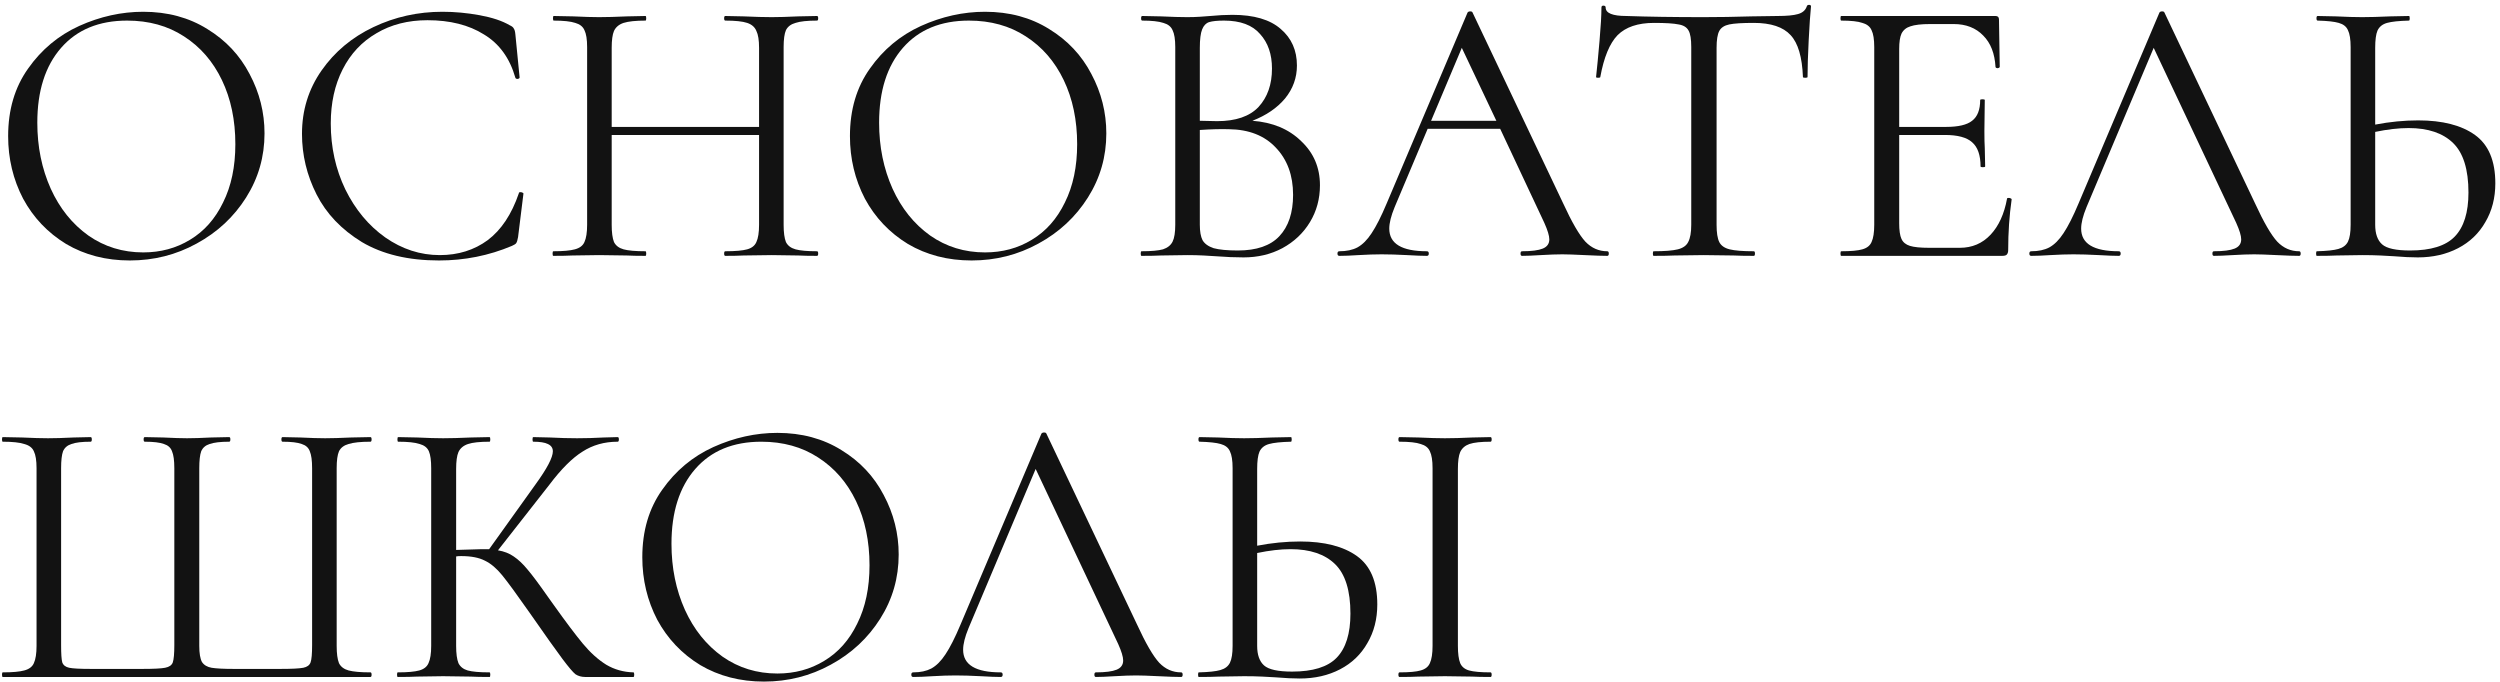
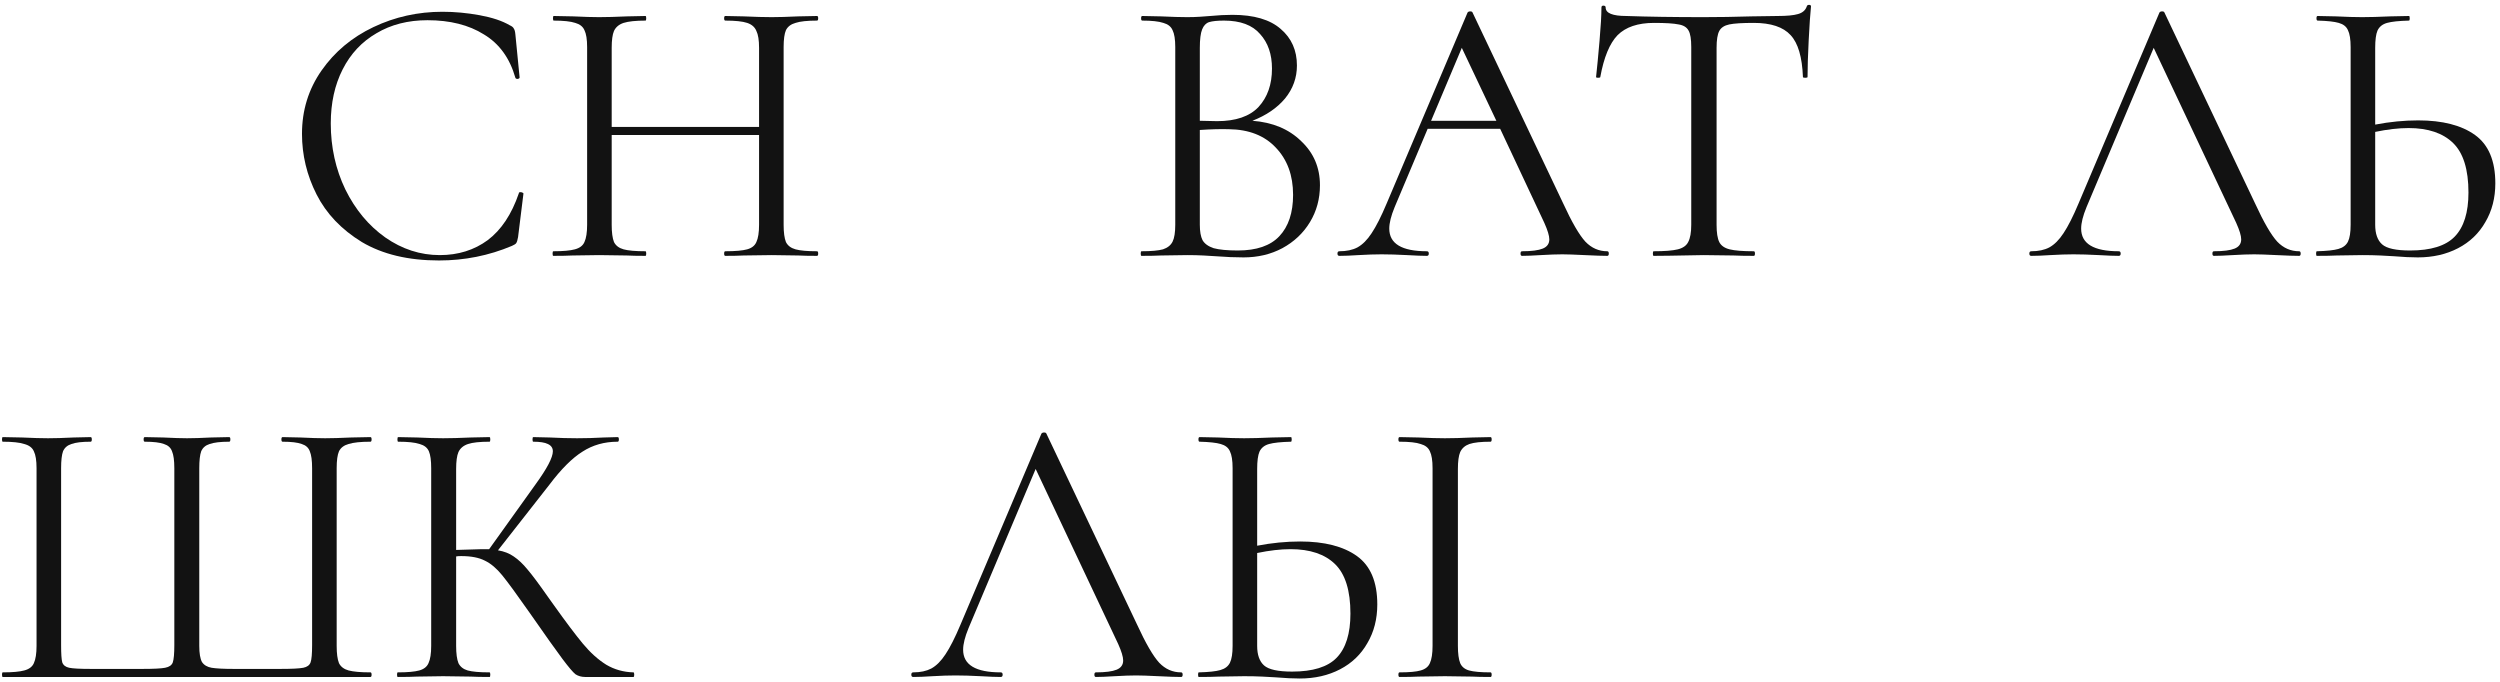
<svg xmlns="http://www.w3.org/2000/svg" width="469" height="128" viewBox="0 0 469 128" fill="none">
-   <path d="M24.352 48.864C19.888 48.864 15.904 47.832 12.4 45.768C8.944 43.656 6.256 40.824 4.336 37.272C2.464 33.672 1.528 29.76 1.528 25.536C1.528 20.592 2.776 16.368 5.272 12.864C7.768 9.312 10.96 6.648 14.848 4.872C18.784 3.096 22.792 2.208 26.872 2.208C31.432 2.208 35.44 3.288 38.896 5.448C42.352 7.56 44.992 10.368 46.816 13.872C48.688 17.376 49.624 21.096 49.624 25.032C49.624 29.4 48.472 33.408 46.168 37.056C43.864 40.704 40.768 43.584 36.88 45.696C33.04 47.808 28.864 48.864 24.352 48.864ZM26.872 47.352C30.136 47.352 33.064 46.56 35.656 44.976C38.296 43.392 40.36 41.064 41.848 37.992C43.384 34.92 44.152 31.272 44.152 27.048C44.152 22.536 43.312 18.528 41.632 15.024C39.952 11.52 37.576 8.784 34.504 6.816C31.48 4.848 27.928 3.864 23.848 3.864C18.568 3.864 14.44 5.568 11.464 8.976C8.488 12.384 7 17.064 7 23.016C7 27.528 7.84 31.656 9.52 35.4C11.2 39.096 13.552 42.024 16.576 44.184C19.6 46.296 23.032 47.352 26.872 47.352Z" fill="#121212" />
  <path d="M83.005 2.208C85.309 2.208 87.637 2.424 89.989 2.856C92.341 3.288 94.213 3.912 95.605 4.728C96.037 4.92 96.301 5.136 96.397 5.376C96.541 5.568 96.637 5.928 96.685 6.456L97.477 14.52C97.477 14.664 97.357 14.76 97.117 14.808C96.877 14.808 96.733 14.736 96.685 14.592C95.629 10.896 93.661 8.184 90.781 6.456C87.949 4.68 84.421 3.792 80.197 3.792C76.549 3.792 73.357 4.608 70.621 6.24C67.885 7.824 65.773 10.08 64.285 13.008C62.797 15.936 62.053 19.32 62.053 23.16C62.053 27.624 62.965 31.752 64.789 35.544C66.661 39.336 69.157 42.336 72.277 44.544C75.445 46.752 78.853 47.856 82.501 47.856C85.957 47.856 88.957 46.92 91.501 45.048C94.045 43.128 95.989 40.2 97.333 36.264C97.333 36.12 97.429 36.048 97.621 36.048C97.765 36.048 97.885 36.072 97.981 36.12C98.125 36.168 98.197 36.24 98.197 36.336L97.189 44.472C97.093 45.048 96.973 45.432 96.829 45.624C96.733 45.768 96.469 45.936 96.037 46.128C91.717 47.952 87.157 48.864 82.357 48.864C76.597 48.864 71.773 47.712 67.885 45.408C64.045 43.056 61.213 40.08 59.389 36.48C57.565 32.88 56.653 29.088 56.653 25.104C56.653 20.688 57.877 16.728 60.325 13.224C62.773 9.72 66.013 7.008 70.045 5.088C74.077 3.168 78.397 2.208 83.005 2.208Z" fill="#121212" />
  <path d="M153.273 47.136C153.417 47.136 153.489 47.28 153.489 47.568C153.489 47.856 153.417 48 153.273 48C151.785 48 150.609 47.976 149.745 47.928L144.777 47.856L139.521 47.928C138.657 47.976 137.505 48 136.065 48C135.921 48 135.849 47.856 135.849 47.568C135.849 47.28 135.921 47.136 136.065 47.136C137.937 47.136 139.305 47.016 140.169 46.776C141.033 46.536 141.609 46.08 141.897 45.408C142.233 44.688 142.401 43.608 142.401 42.168V25.32H114.753V42.168C114.753 43.608 114.897 44.688 115.185 45.408C115.521 46.08 116.121 46.536 116.985 46.776C117.849 47.016 119.217 47.136 121.089 47.136C121.185 47.136 121.233 47.28 121.233 47.568C121.233 47.856 121.185 48 121.089 48C119.601 48 118.425 47.976 117.561 47.928L112.377 47.856L107.409 47.928C106.545 47.976 105.345 48 103.809 48C103.713 48 103.665 47.856 103.665 47.568C103.665 47.28 103.713 47.136 103.809 47.136C105.633 47.136 106.977 47.016 107.841 46.776C108.753 46.536 109.353 46.08 109.641 45.408C109.977 44.688 110.145 43.608 110.145 42.168V8.832C110.145 7.392 109.977 6.336 109.641 5.664C109.353 4.992 108.777 4.536 107.913 4.296C107.049 4.008 105.705 3.864 103.881 3.864C103.785 3.864 103.737 3.72 103.737 3.432C103.737 3.144 103.785 3 103.881 3L107.553 3.072C109.569 3.168 111.177 3.216 112.377 3.216C113.769 3.216 115.521 3.168 117.633 3.072L121.089 3C121.185 3 121.233 3.144 121.233 3.432C121.233 3.72 121.185 3.864 121.089 3.864C119.265 3.864 117.897 4.008 116.985 4.296C116.121 4.584 115.521 5.088 115.185 5.808C114.897 6.48 114.753 7.536 114.753 8.976V23.808H142.401V8.976C142.401 7.536 142.233 6.48 141.897 5.808C141.609 5.088 141.033 4.584 140.169 4.296C139.305 4.008 137.937 3.864 136.065 3.864C135.921 3.864 135.849 3.72 135.849 3.432C135.849 3.144 135.921 3 136.065 3L139.521 3.072C141.633 3.168 143.385 3.216 144.777 3.216C146.073 3.216 147.729 3.168 149.745 3.072L153.273 3C153.417 3 153.489 3.144 153.489 3.432C153.489 3.72 153.417 3.864 153.273 3.864C151.449 3.864 150.105 4.008 149.241 4.296C148.377 4.536 147.777 4.992 147.441 5.664C147.153 6.336 147.009 7.392 147.009 8.832V42.168C147.009 43.608 147.153 44.688 147.441 45.408C147.777 46.08 148.377 46.536 149.241 46.776C150.105 47.016 151.449 47.136 153.273 47.136Z" fill="#121212" />
-   <path d="M182.274 48.864C177.81 48.864 173.826 47.832 170.322 45.768C166.866 43.656 164.178 40.824 162.258 37.272C160.386 33.672 159.45 29.76 159.45 25.536C159.45 20.592 160.698 16.368 163.194 12.864C165.69 9.312 168.882 6.648 172.77 4.872C176.706 3.096 180.714 2.208 184.794 2.208C189.354 2.208 193.362 3.288 196.818 5.448C200.274 7.56 202.914 10.368 204.738 13.872C206.61 17.376 207.546 21.096 207.546 25.032C207.546 29.4 206.394 33.408 204.09 37.056C201.786 40.704 198.69 43.584 194.802 45.696C190.962 47.808 186.786 48.864 182.274 48.864ZM184.794 47.352C188.058 47.352 190.986 46.56 193.578 44.976C196.218 43.392 198.282 41.064 199.77 37.992C201.306 34.92 202.074 31.272 202.074 27.048C202.074 22.536 201.234 18.528 199.554 15.024C197.874 11.52 195.498 8.784 192.426 6.816C189.402 4.848 185.85 3.864 181.77 3.864C176.49 3.864 172.362 5.568 169.386 8.976C166.41 12.384 164.922 17.064 164.922 23.016C164.922 27.528 165.762 31.656 167.442 35.4C169.122 39.096 171.474 42.024 174.498 44.184C177.522 46.296 180.954 47.352 184.794 47.352Z" fill="#121212" />
  <path d="M234.951 22.656C238.743 22.944 241.791 24.216 244.095 26.472C246.447 28.68 247.623 31.44 247.623 34.752C247.623 37.296 246.999 39.6 245.751 41.664C244.503 43.728 242.775 45.36 240.567 46.56C238.407 47.712 235.983 48.288 233.295 48.288C231.711 48.288 229.983 48.216 228.111 48.072C227.439 48.024 226.647 47.976 225.735 47.928C224.823 47.88 223.815 47.856 222.711 47.856L217.815 47.928C216.951 47.976 215.727 48 214.143 48C214.047 48 213.999 47.856 213.999 47.568C213.999 47.28 214.047 47.136 214.143 47.136C215.967 47.136 217.311 47.016 218.175 46.776C219.039 46.488 219.639 46.008 219.975 45.336C220.311 44.664 220.479 43.608 220.479 42.168V8.832C220.479 7.392 220.311 6.336 219.975 5.664C219.687 4.992 219.111 4.536 218.247 4.296C217.383 4.008 216.063 3.864 214.287 3.864C214.143 3.864 214.071 3.72 214.071 3.432C214.071 3.144 214.143 3 214.287 3L217.815 3.072C219.831 3.168 221.463 3.216 222.711 3.216C223.575 3.216 224.367 3.192 225.087 3.144C225.855 3.096 226.503 3.048 227.031 3C228.519 2.856 229.911 2.784 231.207 2.784C235.239 2.784 238.263 3.672 240.279 5.448C242.295 7.176 243.303 9.456 243.303 12.288C243.303 14.592 242.559 16.656 241.071 18.48C239.583 20.256 237.543 21.648 234.951 22.656ZM229.623 3.864C228.375 3.864 227.439 3.96 226.815 4.152C226.239 4.344 225.807 4.8 225.519 5.52C225.231 6.24 225.087 7.392 225.087 8.976V22.656L228.327 22.728C231.831 22.728 234.423 21.84 236.103 20.064C237.783 18.24 238.623 15.84 238.623 12.864C238.623 10.176 237.879 8.016 236.391 6.384C234.951 4.704 232.695 3.864 229.623 3.864ZM232.215 46.992C235.719 46.992 238.311 46.104 239.991 44.328C241.719 42.504 242.583 39.912 242.583 36.552C242.583 32.904 241.503 29.952 239.343 27.696C237.231 25.44 234.303 24.288 230.559 24.24C229.023 24.192 227.199 24.24 225.087 24.384V42.168C225.087 43.416 225.255 44.376 225.591 45.048C225.975 45.72 226.671 46.224 227.679 46.56C228.735 46.848 230.247 46.992 232.215 46.992Z" fill="#121212" />
  <path d="M301.523 47.136C301.715 47.136 301.811 47.28 301.811 47.568C301.811 47.856 301.715 48 301.523 48C300.611 48 299.195 47.952 297.275 47.856C295.355 47.76 293.963 47.712 293.099 47.712C292.043 47.712 290.699 47.76 289.067 47.856C287.531 47.952 286.355 48 285.539 48C285.347 48 285.251 47.856 285.251 47.568C285.251 47.28 285.347 47.136 285.539 47.136C287.315 47.136 288.611 46.968 289.427 46.632C290.243 46.296 290.651 45.72 290.651 44.904C290.651 44.232 290.339 43.2 289.715 41.808L281.435 24.168H267.827L261.635 38.856C260.963 40.488 260.627 41.832 260.627 42.888C260.627 45.72 262.979 47.136 267.683 47.136C267.923 47.136 268.043 47.28 268.043 47.568C268.043 47.856 267.923 48 267.683 48C266.819 48 265.571 47.952 263.939 47.856C262.115 47.76 260.531 47.712 259.187 47.712C257.939 47.712 256.499 47.76 254.867 47.856C253.427 47.952 252.227 48 251.267 48C251.027 48 250.907 47.856 250.907 47.568C250.907 47.28 251.027 47.136 251.267 47.136C252.611 47.136 253.739 46.896 254.651 46.416C255.611 45.888 256.499 45 257.315 43.752C258.179 42.456 259.115 40.608 260.123 38.208L275.315 2.352C275.411 2.208 275.579 2.136 275.819 2.136C276.059 2.136 276.203 2.208 276.251 2.352L293.243 38.136C294.875 41.688 296.267 44.088 297.419 45.336C298.571 46.536 299.939 47.136 301.523 47.136ZM268.475 22.656H280.715L274.235 8.976L268.475 22.656Z" fill="#121212" />
-   <path d="M310.295 4.296C307.271 4.296 304.991 5.064 303.455 6.6C301.967 8.136 300.887 10.752 300.215 14.448C300.215 14.544 300.071 14.592 299.783 14.592C299.543 14.592 299.423 14.544 299.423 14.448C299.615 12.72 299.831 10.464 300.071 7.68C300.311 4.896 300.431 2.808 300.431 1.416C300.431 1.176 300.551 1.056 300.791 1.056C301.079 1.056 301.223 1.176 301.223 1.416C301.223 2.472 302.519 3 305.111 3C309.191 3.144 314.015 3.216 319.583 3.216C322.415 3.216 325.415 3.168 328.583 3.072L333.479 3C335.207 3 336.479 2.88 337.295 2.64C338.159 2.4 338.711 1.92 338.951 1.2C338.999 1.008 339.143 0.912 339.383 0.912C339.623 0.912 339.743 1.008 339.743 1.2C339.599 2.592 339.455 4.704 339.311 7.536C339.167 10.368 339.095 12.672 339.095 14.448C339.095 14.544 338.951 14.592 338.663 14.592C338.375 14.592 338.231 14.544 338.231 14.448C338.087 10.704 337.319 8.088 335.927 6.6C334.535 5.064 332.231 4.296 329.015 4.296C326.855 4.296 325.319 4.392 324.407 4.584C323.495 4.776 322.871 5.184 322.535 5.808C322.199 6.432 322.031 7.488 322.031 8.976V42.168C322.031 43.656 322.199 44.736 322.535 45.408C322.871 46.08 323.519 46.536 324.479 46.776C325.439 47.016 326.951 47.136 329.015 47.136C329.159 47.136 329.231 47.28 329.231 47.568C329.231 47.856 329.159 48 329.015 48C327.431 48 326.159 47.976 325.199 47.928L319.583 47.856L314.183 47.928C313.223 47.976 311.903 48 310.223 48C310.127 48 310.079 47.856 310.079 47.568C310.079 47.28 310.127 47.136 310.223 47.136C312.287 47.136 313.799 47.016 314.759 46.776C315.719 46.536 316.367 46.08 316.703 45.408C317.087 44.688 317.279 43.608 317.279 42.168V8.832C317.279 7.344 317.111 6.312 316.775 5.736C316.439 5.112 315.815 4.728 314.903 4.584C313.991 4.392 312.455 4.296 310.295 4.296Z" fill="#121212" />
-   <path d="M376.52 37.272C376.52 37.176 376.616 37.128 376.808 37.128C376.952 37.128 377.072 37.152 377.168 37.2C377.312 37.248 377.384 37.32 377.384 37.416C376.952 40.44 376.736 43.608 376.736 46.92C376.736 47.304 376.64 47.592 376.448 47.784C376.304 47.928 376.016 48 375.584 48H345.416C345.32 48 345.272 47.856 345.272 47.568C345.272 47.28 345.32 47.136 345.416 47.136C347.24 47.136 348.56 47.016 349.376 46.776C350.24 46.536 350.816 46.08 351.104 45.408C351.44 44.688 351.608 43.608 351.608 42.168V8.832C351.608 7.392 351.44 6.336 351.104 5.664C350.816 4.992 350.24 4.536 349.376 4.296C348.56 4.008 347.24 3.864 345.416 3.864C345.32 3.864 345.272 3.72 345.272 3.432C345.272 3.144 345.32 3 345.416 3H374.36C374.792 3 375.008 3.216 375.008 3.648L375.152 12.504C375.152 12.648 375.032 12.744 374.792 12.792C374.552 12.792 374.408 12.72 374.36 12.576C374.216 10.032 373.448 8.064 372.056 6.672C370.664 5.232 368.816 4.512 366.512 4.512H362.12C360.44 4.512 359.192 4.656 358.376 4.944C357.608 5.184 357.056 5.64 356.72 6.312C356.432 6.936 356.288 7.896 356.288 9.192V23.808H365.072C367.376 23.808 369.008 23.424 369.968 22.656C370.976 21.888 371.48 20.592 371.48 18.768C371.48 18.672 371.624 18.624 371.912 18.624C372.2 18.624 372.344 18.672 372.344 18.768L372.272 24.6C372.272 25.992 372.296 27.048 372.344 27.768L372.416 31.224C372.416 31.32 372.272 31.368 371.984 31.368C371.696 31.368 371.552 31.32 371.552 31.224C371.552 29.112 371.024 27.6 369.968 26.688C368.96 25.776 367.256 25.32 364.856 25.32H356.288V41.88C356.288 43.224 356.432 44.208 356.72 44.832C357.008 45.456 357.536 45.888 358.304 46.128C359.072 46.368 360.272 46.488 361.904 46.488H367.664C369.968 46.488 371.888 45.672 373.424 44.04C374.96 42.408 375.992 40.152 376.52 37.272Z" fill="#121212" />
+   <path d="M310.295 4.296C307.271 4.296 304.991 5.064 303.455 6.6C301.967 8.136 300.887 10.752 300.215 14.448C300.215 14.544 300.071 14.592 299.783 14.592C299.543 14.592 299.423 14.544 299.423 14.448C299.615 12.72 299.831 10.464 300.071 7.68C300.311 4.896 300.431 2.808 300.431 1.416C300.431 1.176 300.551 1.056 300.791 1.056C301.079 1.056 301.223 1.176 301.223 1.416C301.223 2.472 302.519 3 305.111 3C309.191 3.144 314.015 3.216 319.583 3.216C322.415 3.216 325.415 3.168 328.583 3.072L333.479 3C335.207 3 336.479 2.88 337.295 2.64C338.159 2.4 338.711 1.92 338.951 1.2C338.999 1.008 339.143 0.912 339.383 0.912C339.623 0.912 339.743 1.008 339.743 1.2C339.599 2.592 339.455 4.704 339.311 7.536C339.167 10.368 339.095 12.672 339.095 14.448C339.095 14.544 338.951 14.592 338.663 14.592C338.375 14.592 338.231 14.544 338.231 14.448C338.087 10.704 337.319 8.088 335.927 6.6C334.535 5.064 332.231 4.296 329.015 4.296C326.855 4.296 325.319 4.392 324.407 4.584C323.495 4.776 322.871 5.184 322.535 5.808C322.199 6.432 322.031 7.488 322.031 8.976V42.168C322.031 43.656 322.199 44.736 322.535 45.408C322.871 46.08 323.519 46.536 324.479 46.776C325.439 47.016 326.951 47.136 329.015 47.136C329.159 47.136 329.231 47.28 329.231 47.568C329.231 47.856 329.159 48 329.015 48C327.431 48 326.159 47.976 325.199 47.928L319.583 47.856C313.223 47.976 311.903 48 310.223 48C310.127 48 310.079 47.856 310.079 47.568C310.079 47.28 310.127 47.136 310.223 47.136C312.287 47.136 313.799 47.016 314.759 46.776C315.719 46.536 316.367 46.08 316.703 45.408C317.087 44.688 317.279 43.608 317.279 42.168V8.832C317.279 7.344 317.111 6.312 316.775 5.736C316.439 5.112 315.815 4.728 314.903 4.584C313.991 4.392 312.455 4.296 310.295 4.296Z" fill="#121212" />
  <path d="M431.32 47.136C431.512 47.136 431.608 47.28 431.608 47.568C431.608 47.856 431.512 48 431.32 48C430.408 48 428.992 47.952 427.072 47.856C425.152 47.76 423.76 47.712 422.896 47.712C421.84 47.712 420.496 47.76 418.864 47.856C417.328 47.952 416.152 48 415.336 48C415.144 48 415.048 47.856 415.048 47.568C415.048 47.28 415.144 47.136 415.336 47.136C417.112 47.136 418.408 46.968 419.224 46.632C420.04 46.296 420.448 45.72 420.448 44.904C420.448 44.232 420.136 43.2 419.512 41.808L404.032 8.976L391.432 38.856C390.76 40.488 390.424 41.832 390.424 42.888C390.424 45.72 392.776 47.136 397.48 47.136C397.72 47.136 397.84 47.28 397.84 47.568C397.84 47.856 397.72 48 397.48 48C396.616 48 395.368 47.952 393.736 47.856C391.912 47.76 390.328 47.712 388.984 47.712C387.736 47.712 386.296 47.76 384.664 47.856C383.224 47.952 382.024 48 381.064 48C380.824 48 380.704 47.856 380.704 47.568C380.704 47.28 380.824 47.136 381.064 47.136C382.408 47.136 383.536 46.896 384.448 46.416C385.408 45.888 386.296 45 387.112 43.752C387.976 42.456 388.912 40.608 389.92 38.208L405.112 2.352C405.208 2.208 405.376 2.136 405.616 2.136C405.856 2.136 406 2.208 406.048 2.352L423.04 38.136C424.672 41.688 426.064 44.088 427.216 45.336C428.368 46.536 429.736 47.136 431.32 47.136Z" fill="#121212" />
  <path d="M453.651 22.584C458.211 22.584 461.763 23.496 464.307 25.32C466.851 27.144 468.123 30.168 468.123 34.392C468.123 37.128 467.499 39.552 466.251 41.664C465.051 43.776 463.347 45.408 461.139 46.56C458.931 47.712 456.411 48.288 453.579 48.288C452.331 48.288 450.843 48.216 449.115 48.072C448.443 48.024 447.579 47.976 446.523 47.928C445.515 47.88 444.387 47.856 443.139 47.856L438.387 47.928C437.475 47.976 436.227 48 434.643 48C434.547 48 434.499 47.856 434.499 47.568C434.499 47.28 434.547 47.136 434.643 47.136C436.515 47.088 437.859 46.944 438.675 46.704C439.539 46.464 440.139 46.008 440.475 45.336C440.811 44.664 440.979 43.608 440.979 42.168V8.832C440.979 7.392 440.811 6.336 440.475 5.664C440.187 4.992 439.611 4.536 438.747 4.296C437.931 4.056 436.611 3.912 434.787 3.864C434.643 3.864 434.571 3.72 434.571 3.432C434.571 3.144 434.643 3 434.787 3L438.243 3.072C440.163 3.168 441.795 3.216 443.139 3.216C444.531 3.216 446.283 3.168 448.395 3.072L451.923 3C452.019 3 452.067 3.144 452.067 3.432C452.067 3.72 452.019 3.864 451.923 3.864C450.051 3.912 448.683 4.056 447.819 4.296C446.955 4.536 446.355 5.016 446.019 5.736C445.731 6.408 445.587 7.488 445.587 8.976V23.376C448.323 22.848 451.011 22.584 453.651 22.584ZM452.139 46.992C456.027 46.992 458.811 46.128 460.491 44.4C462.219 42.624 463.083 39.864 463.083 36.12C463.083 31.8 462.123 28.704 460.203 26.832C458.283 24.96 455.499 24.024 451.851 24.024C449.979 24.024 447.891 24.264 445.587 24.744V42.168C445.587 43.848 446.019 45.072 446.883 45.84C447.747 46.608 449.499 46.992 452.139 46.992Z" fill="#121212" />
  <path d="M0.52 127C0.424 127 0.376 126.856 0.376 126.568C0.376 126.28 0.424 126.136 0.52 126.136C2.344 126.136 3.688 126.016 4.552 125.776C5.464 125.536 6.064 125.08 6.352 124.408C6.688 123.688 6.856 122.608 6.856 121.168V87.832C6.856 86.392 6.688 85.336 6.352 84.664C6.064 83.992 5.464 83.536 4.552 83.296C3.688 83.008 2.344 82.864 0.52 82.864C0.424 82.864 0.376 82.72 0.376 82.432C0.376 82.144 0.424 82 0.52 82L4.12 82.072C6.136 82.168 7.768 82.216 9.016 82.216C10.312 82.216 11.92 82.168 13.84 82.072L17.008 82C17.152 82 17.224 82.144 17.224 82.432C17.224 82.72 17.152 82.864 17.008 82.864C15.376 82.864 14.176 83.008 13.408 83.296C12.64 83.536 12.112 83.992 11.824 84.664C11.584 85.336 11.464 86.392 11.464 87.832V121.024C11.464 122.656 11.536 123.736 11.68 124.264C11.872 124.792 12.304 125.128 12.976 125.272C13.648 125.416 15.016 125.488 17.08 125.488H26.728C28.84 125.488 30.256 125.416 30.976 125.272C31.744 125.128 32.224 124.792 32.416 124.264C32.608 123.688 32.704 122.608 32.704 121.024V87.832C32.704 86.392 32.56 85.336 32.272 84.664C32.032 83.992 31.528 83.536 30.76 83.296C29.992 83.008 28.792 82.864 27.16 82.864C27.016 82.864 26.944 82.72 26.944 82.432C26.944 82.144 27.016 82 27.16 82L30.616 82.072C32.536 82.168 34.024 82.216 35.08 82.216C36.28 82.216 37.792 82.168 39.616 82.072L43 82C43.144 82 43.216 82.144 43.216 82.432C43.216 82.72 43.144 82.864 43 82.864C41.368 82.864 40.144 83.008 39.328 83.296C38.56 83.536 38.032 83.992 37.744 84.664C37.504 85.336 37.384 86.392 37.384 87.832V121.168C37.384 122.56 37.552 123.568 37.888 124.192C38.272 124.768 38.872 125.128 39.688 125.272C40.552 125.416 41.944 125.488 43.864 125.488H52.576C54.736 125.488 56.176 125.416 56.896 125.272C57.616 125.128 58.072 124.792 58.264 124.264C58.456 123.736 58.552 122.656 58.552 121.024V87.832C58.552 86.392 58.408 85.336 58.12 84.664C57.88 83.992 57.376 83.536 56.608 83.296C55.84 83.008 54.64 82.864 53.008 82.864C52.864 82.864 52.792 82.72 52.792 82.432C52.792 82.144 52.864 82 53.008 82L56.32 82.072C58.24 82.168 59.8 82.216 61 82.216C62.248 82.216 63.88 82.168 65.896 82.072L69.496 82C69.64 82 69.712 82.144 69.712 82.432C69.712 82.72 69.64 82.864 69.496 82.864C67.672 82.864 66.304 83.008 65.392 83.296C64.528 83.536 63.928 83.992 63.592 84.664C63.304 85.336 63.16 86.392 63.16 87.832V121.168C63.16 122.608 63.304 123.688 63.592 124.408C63.928 125.08 64.528 125.536 65.392 125.776C66.304 126.016 67.672 126.136 69.496 126.136C69.64 126.136 69.712 126.28 69.712 126.568C69.712 126.856 69.64 127 69.496 127H0.52Z" fill="#121212" />
  <path d="M118.836 126.136C118.932 126.136 118.98 126.28 118.98 126.568C118.98 126.856 118.932 127 118.836 127H109.764C109.092 127 108.492 126.832 107.964 126.496C107.484 126.112 106.668 125.152 105.516 123.616C104.364 122.08 102.3 119.176 99.324 114.904C96.972 111.544 95.268 109.216 94.212 107.92C93.156 106.624 92.076 105.712 90.972 105.184C89.868 104.608 88.38 104.32 86.508 104.32C86.076 104.32 85.764 104.344 85.572 104.392V121.168C85.572 122.608 85.716 123.688 86.004 124.408C86.34 125.08 86.916 125.536 87.732 125.776C88.596 126.016 89.964 126.136 91.836 126.136C91.932 126.136 91.98 126.28 91.98 126.568C91.98 126.856 91.932 127 91.836 127C90.348 127 89.172 126.976 88.308 126.928L83.124 126.856L78.228 126.928C77.364 126.976 76.164 127 74.628 127C74.532 127 74.484 126.856 74.484 126.568C74.484 126.28 74.532 126.136 74.628 126.136C76.452 126.136 77.796 126.016 78.66 125.776C79.524 125.536 80.1 125.08 80.388 124.408C80.724 123.688 80.892 122.608 80.892 121.168V87.832C80.892 86.392 80.748 85.336 80.46 84.664C80.172 83.992 79.596 83.536 78.732 83.296C77.868 83.008 76.524 82.864 74.7 82.864C74.604 82.864 74.556 82.72 74.556 82.432C74.556 82.144 74.604 82 74.7 82L78.228 82.072C80.244 82.168 81.876 82.216 83.124 82.216C84.516 82.216 86.268 82.168 88.38 82.072L91.836 82C91.932 82 91.98 82.144 91.98 82.432C91.98 82.72 91.932 82.864 91.836 82.864C90.012 82.864 88.668 83.008 87.804 83.296C86.94 83.584 86.34 84.088 86.004 84.808C85.716 85.48 85.572 86.536 85.572 87.976V103.168C88.164 103.072 89.772 103.024 90.396 103.024H91.764L100.476 90.856C102.636 87.88 103.716 85.816 103.716 84.664C103.716 84.04 103.404 83.584 102.78 83.296C102.204 83.008 101.292 82.864 100.044 82.864C99.948 82.864 99.9 82.72 99.9 82.432C99.9 82.144 99.948 82 100.044 82L103.14 82.072C104.964 82.168 106.668 82.216 108.252 82.216C109.884 82.216 111.564 82.168 113.292 82.072L115.884 82C116.028 82 116.1 82.144 116.1 82.432C116.1 82.72 116.028 82.864 115.884 82.864C113.388 82.864 111.18 83.488 109.26 84.736C107.34 85.936 105.276 88 103.068 90.928L93.42 103.24C94.572 103.432 95.556 103.816 96.372 104.392C97.236 104.968 98.1 105.784 98.964 106.84C99.828 107.848 101.1 109.552 102.78 111.952L103.86 113.464C106.116 116.632 107.94 119.056 109.332 120.736C110.724 122.416 112.188 123.736 113.724 124.696C115.26 125.608 116.964 126.088 118.836 126.136Z" fill="#121212" />
-   <path d="M143.321 127.864C138.857 127.864 134.873 126.832 131.369 124.768C127.913 122.656 125.225 119.824 123.305 116.272C121.433 112.672 120.497 108.76 120.497 104.536C120.497 99.592 121.745 95.368 124.241 91.864C126.737 88.312 129.929 85.648 133.817 83.872C137.753 82.096 141.761 81.208 145.841 81.208C150.401 81.208 154.409 82.288 157.865 84.448C161.321 86.56 163.961 89.368 165.785 92.872C167.657 96.376 168.593 100.096 168.593 104.032C168.593 108.4 167.441 112.408 165.137 116.056C162.833 119.704 159.737 122.584 155.849 124.696C152.009 126.808 147.833 127.864 143.321 127.864ZM145.841 126.352C149.105 126.352 152.033 125.56 154.625 123.976C157.265 122.392 159.329 120.064 160.817 116.992C162.353 113.92 163.121 110.272 163.121 106.048C163.121 101.536 162.281 97.528 160.601 94.024C158.921 90.52 156.545 87.784 153.473 85.816C150.449 83.848 146.897 82.864 142.817 82.864C137.537 82.864 133.409 84.568 130.433 87.976C127.457 91.384 125.969 96.064 125.969 102.016C125.969 106.528 126.809 110.656 128.489 114.4C130.169 118.096 132.521 121.024 135.545 123.184C138.569 125.296 142.001 126.352 145.841 126.352Z" fill="#121212" />
  <path d="M221.578 126.136C221.77 126.136 221.866 126.28 221.866 126.568C221.866 126.856 221.77 127 221.578 127C220.666 127 219.25 126.952 217.33 126.856C215.41 126.76 214.018 126.712 213.154 126.712C212.098 126.712 210.754 126.76 209.122 126.856C207.586 126.952 206.41 127 205.594 127C205.402 127 205.306 126.856 205.306 126.568C205.306 126.28 205.402 126.136 205.594 126.136C207.37 126.136 208.666 125.968 209.482 125.632C210.298 125.296 210.706 124.72 210.706 123.904C210.706 123.232 210.394 122.2 209.77 120.808L194.29 87.976L181.69 117.856C181.018 119.488 180.682 120.832 180.682 121.888C180.682 124.72 183.034 126.136 187.738 126.136C187.978 126.136 188.098 126.28 188.098 126.568C188.098 126.856 187.978 127 187.738 127C186.874 127 185.626 126.952 183.994 126.856C182.17 126.76 180.586 126.712 179.242 126.712C177.994 126.712 176.554 126.76 174.922 126.856C173.482 126.952 172.282 127 171.322 127C171.082 127 170.962 126.856 170.962 126.568C170.962 126.28 171.082 126.136 171.322 126.136C172.666 126.136 173.794 125.896 174.706 125.416C175.666 124.888 176.554 124 177.37 122.752C178.234 121.456 179.17 119.608 180.178 117.208L195.37 81.352C195.466 81.208 195.634 81.136 195.874 81.136C196.114 81.136 196.258 81.208 196.306 81.352L213.298 117.136C214.93 120.688 216.322 123.088 217.474 124.336C218.626 125.536 219.994 126.136 221.578 126.136Z" fill="#121212" />
  <path d="M243.909 101.584C248.469 101.584 252.021 102.496 254.565 104.32C257.109 106.144 258.381 109.168 258.381 113.392C258.381 116.128 257.757 118.552 256.509 120.664C255.309 122.776 253.605 124.408 251.397 125.56C249.189 126.712 246.669 127.288 243.837 127.288C242.589 127.288 241.101 127.216 239.373 127.072C238.701 127.024 237.837 126.976 236.781 126.928C235.773 126.88 234.645 126.856 233.397 126.856L228.645 126.928C227.733 126.976 226.485 127 224.901 127C224.805 127 224.757 126.856 224.757 126.568C224.757 126.28 224.805 126.136 224.901 126.136C226.773 126.088 228.117 125.944 228.933 125.704C229.797 125.464 230.397 125.008 230.733 124.336C231.069 123.664 231.237 122.608 231.237 121.168V87.832C231.237 86.392 231.069 85.336 230.733 84.664C230.445 83.992 229.869 83.536 229.005 83.296C228.189 83.056 226.869 82.912 225.045 82.864C224.901 82.864 224.829 82.72 224.829 82.432C224.829 82.144 224.901 82 225.045 82L228.501 82.072C230.421 82.168 232.053 82.216 233.397 82.216C234.789 82.216 236.541 82.168 238.653 82.072L242.181 82C242.277 82 242.325 82.144 242.325 82.432C242.325 82.72 242.277 82.864 242.181 82.864C240.309 82.912 238.941 83.056 238.077 83.296C237.213 83.536 236.613 84.016 236.277 84.736C235.989 85.408 235.845 86.488 235.845 87.976V102.376C238.581 101.848 241.269 101.584 243.909 101.584ZM279.621 126.136C279.765 126.136 279.837 126.28 279.837 126.568C279.837 126.856 279.765 127 279.621 127C278.181 127 277.029 126.976 276.165 126.928L271.053 126.856L266.085 126.928C265.221 126.976 264.045 127 262.557 127C262.413 127 262.341 126.856 262.341 126.568C262.341 126.28 262.413 126.136 262.557 126.136C264.381 126.136 265.701 126.016 266.517 125.776C267.381 125.536 267.957 125.08 268.245 124.408C268.581 123.688 268.749 122.608 268.749 121.168V87.832C268.749 86.392 268.581 85.336 268.245 84.664C267.957 83.992 267.381 83.536 266.517 83.296C265.701 83.008 264.381 82.864 262.557 82.864C262.413 82.864 262.341 82.72 262.341 82.432C262.341 82.144 262.413 82 262.557 82L266.085 82.072C268.101 82.168 269.757 82.216 271.053 82.216C272.493 82.216 274.221 82.168 276.237 82.072L279.621 82C279.765 82 279.837 82.144 279.837 82.432C279.837 82.72 279.765 82.864 279.621 82.864C277.845 82.864 276.525 83.008 275.661 83.296C274.845 83.584 274.269 84.088 273.933 84.808C273.645 85.48 273.501 86.536 273.501 87.976V121.168C273.501 122.608 273.645 123.688 273.933 124.408C274.221 125.08 274.773 125.536 275.589 125.776C276.453 126.016 277.797 126.136 279.621 126.136ZM242.397 125.992C246.285 125.992 249.069 125.128 250.749 123.4C252.477 121.624 253.341 118.864 253.341 115.12C253.341 110.8 252.381 107.704 250.461 105.832C248.541 103.96 245.757 103.024 242.109 103.024C240.237 103.024 238.149 103.264 235.845 103.744V121.168C235.845 122.848 236.277 124.072 237.141 124.84C238.005 125.608 239.757 125.992 242.397 125.992Z" fill="#121212" />
</svg>